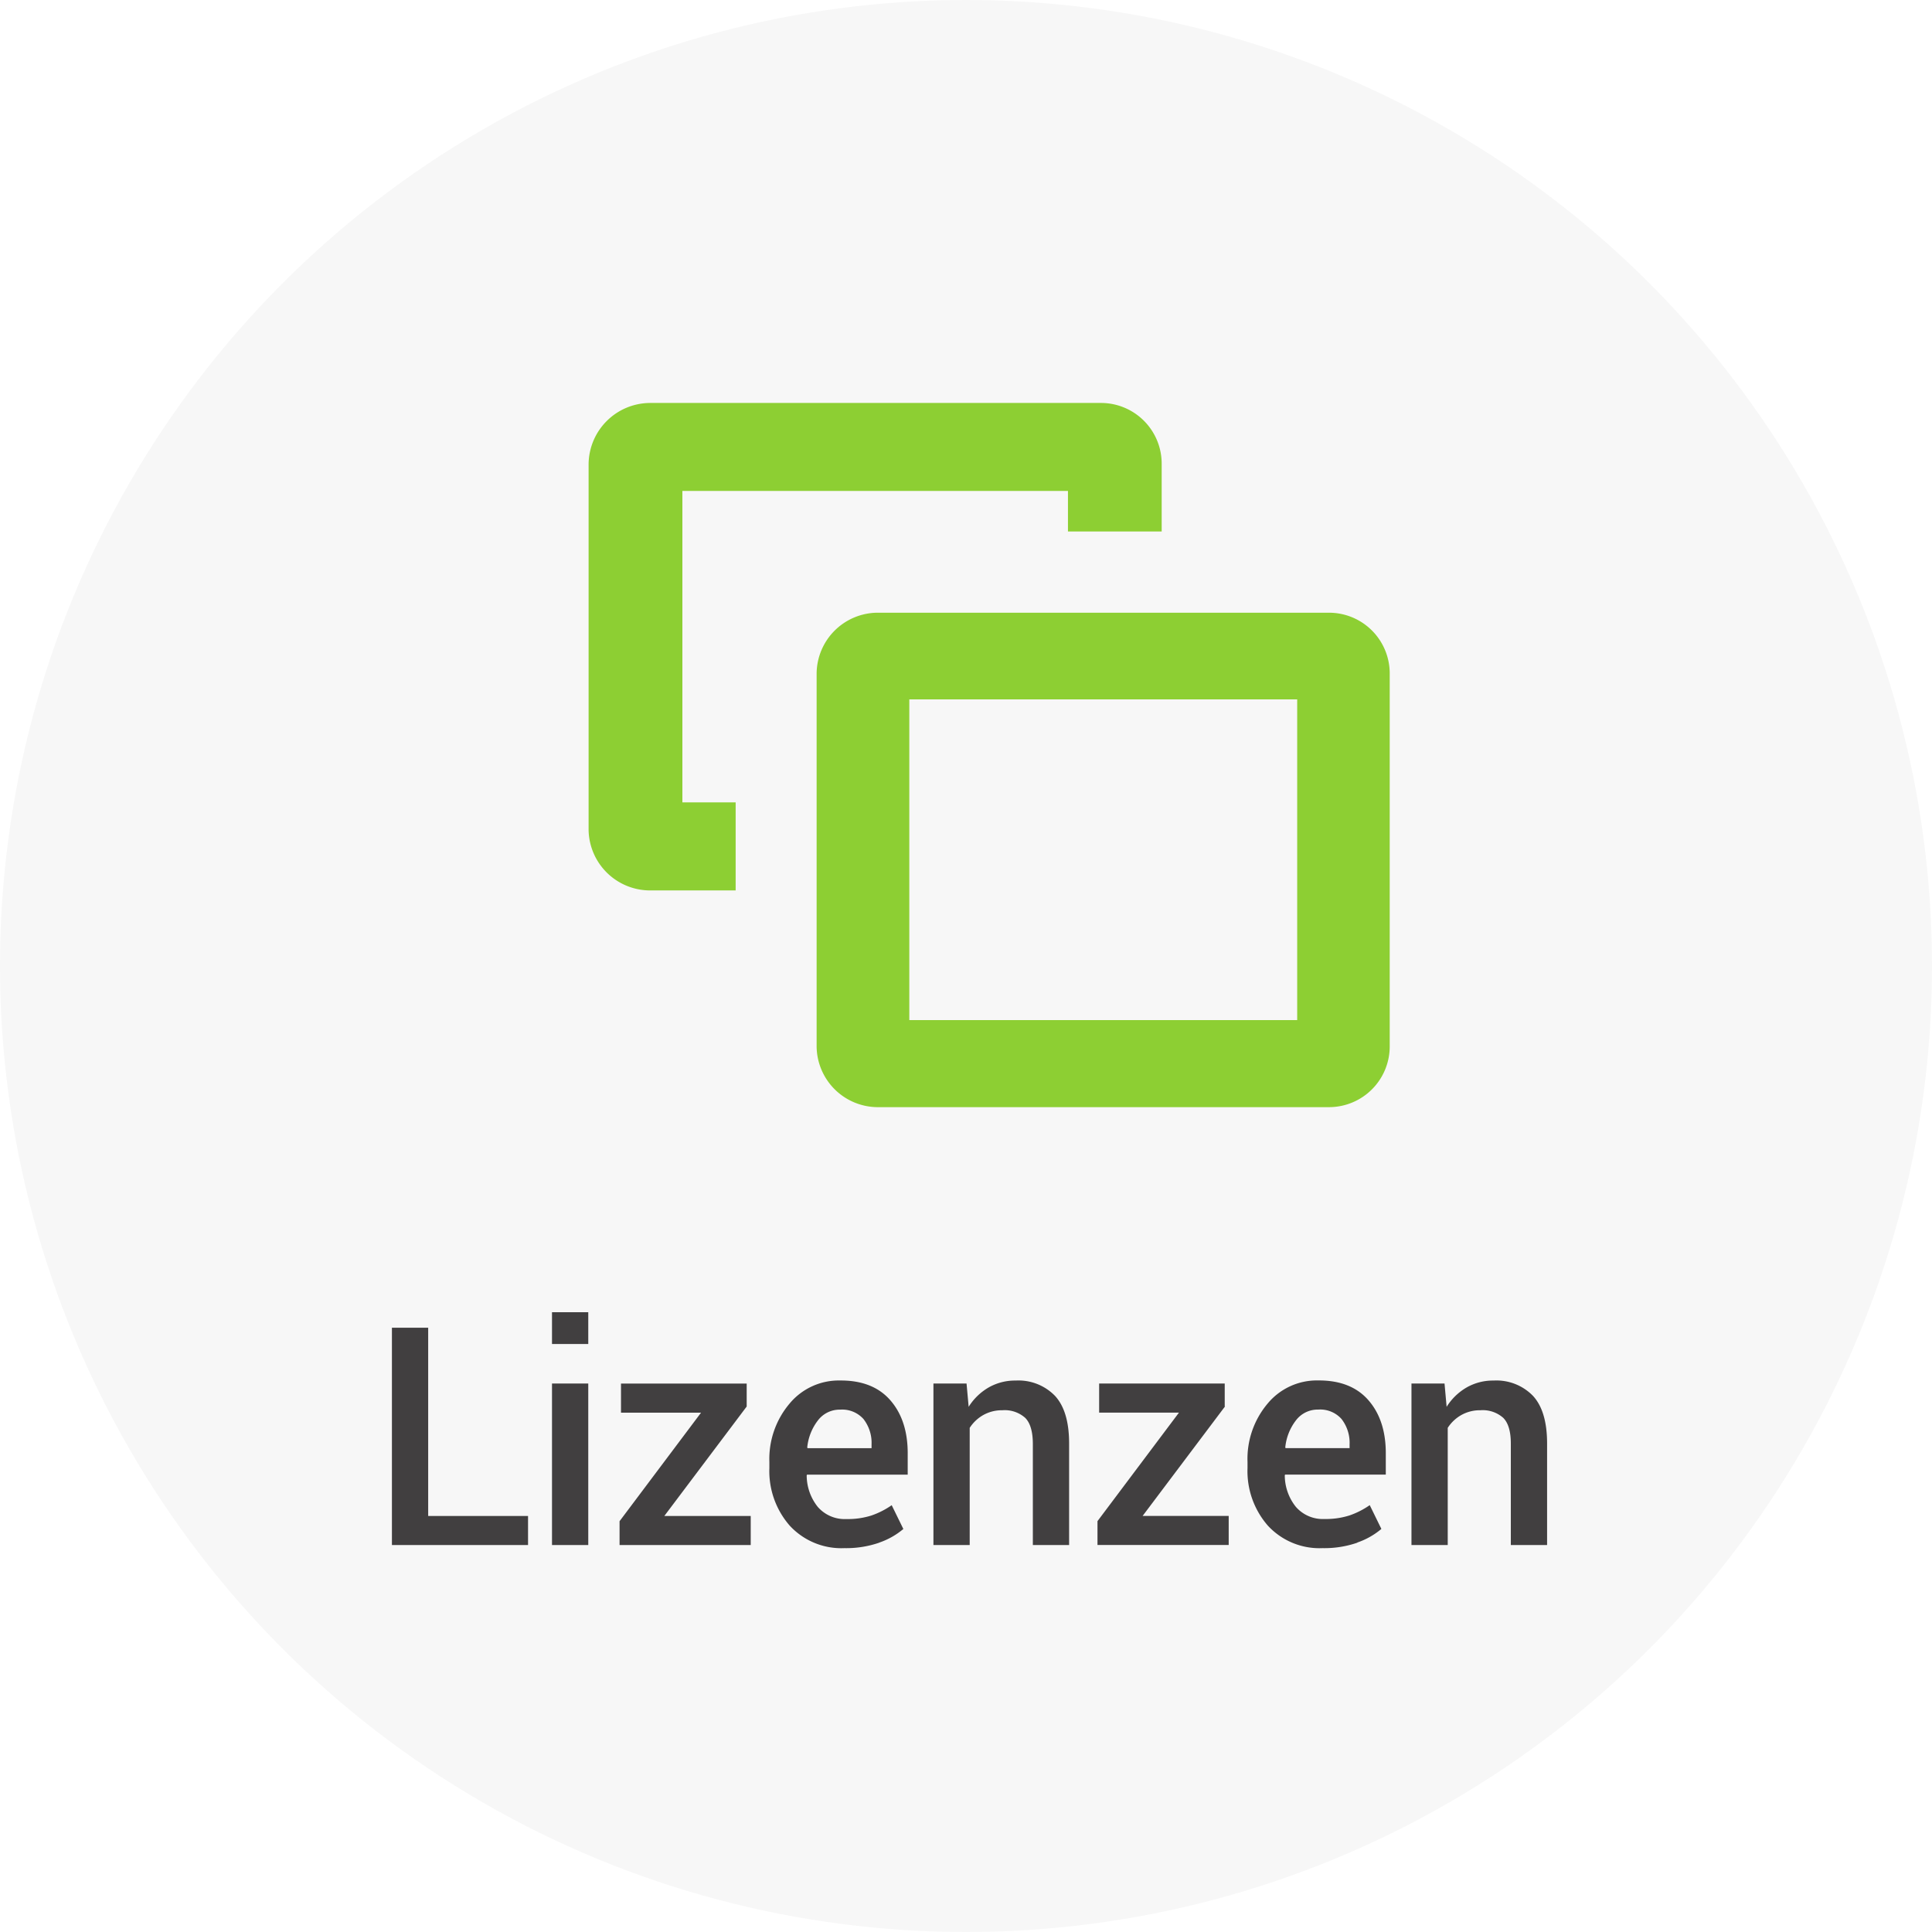
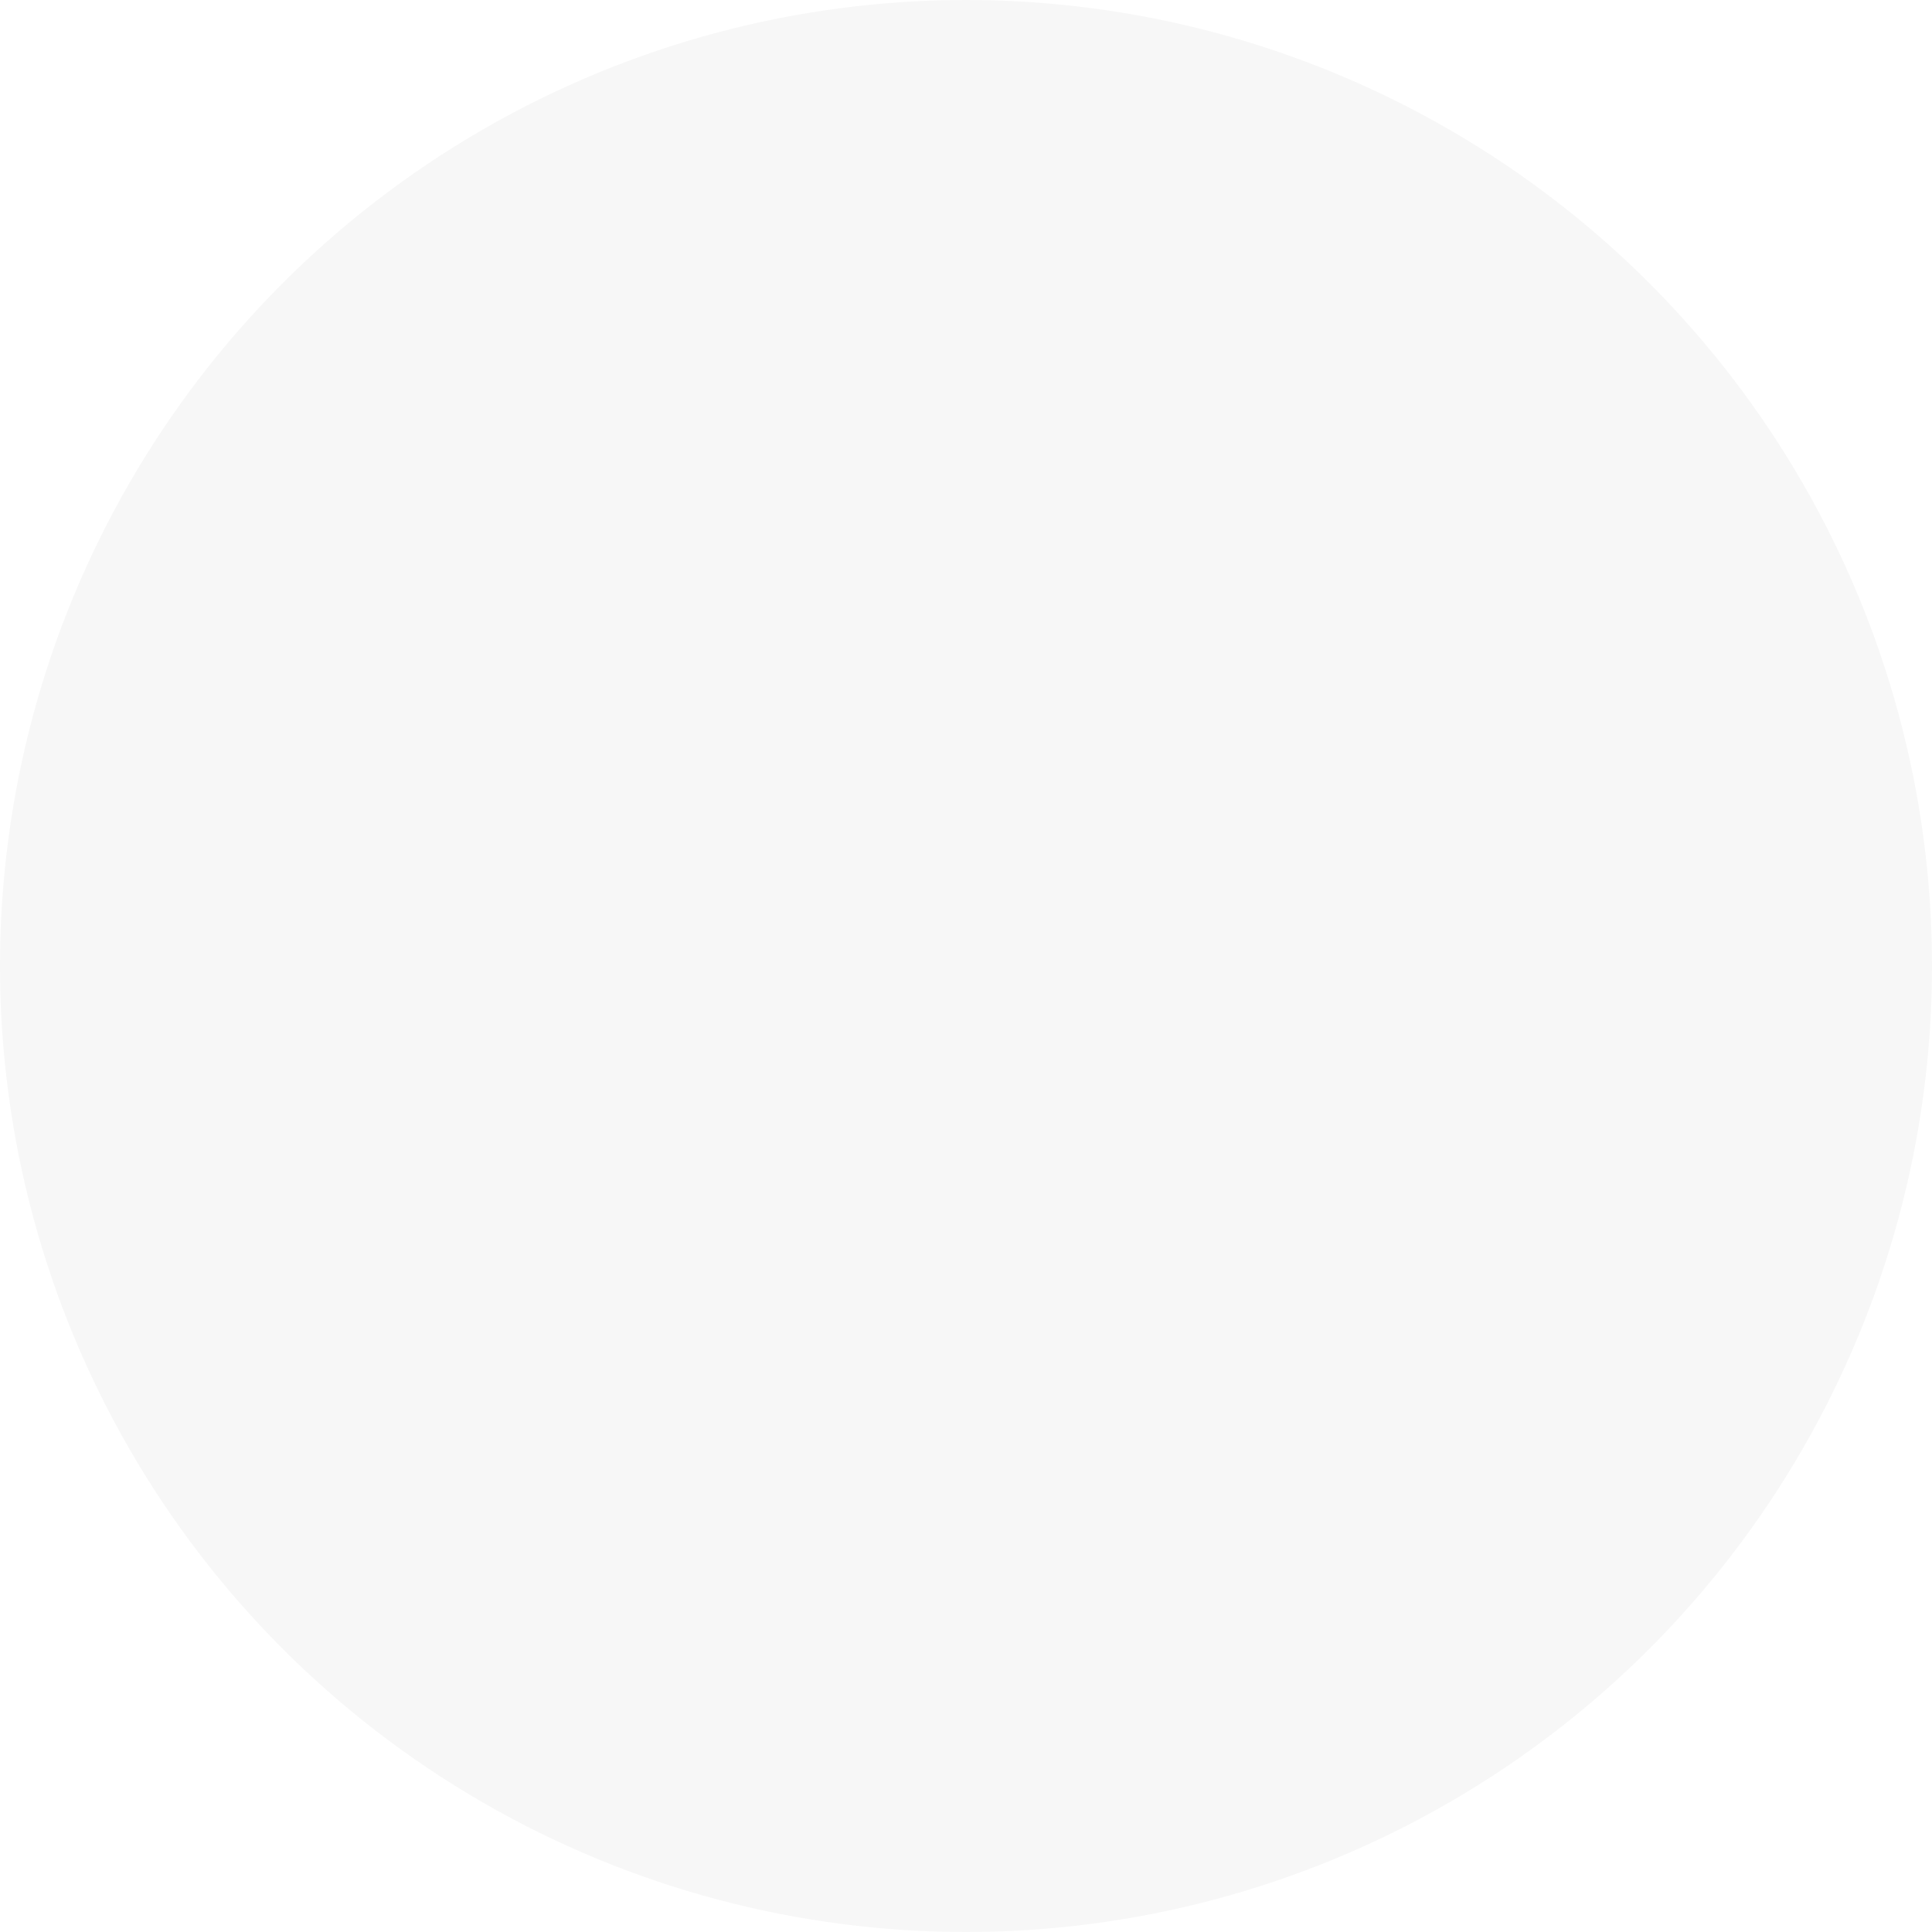
<svg xmlns="http://www.w3.org/2000/svg" id="Ebene_1" data-name="Ebene 1" viewBox="0 0 350 350">
  <defs>
    <style>.cls-1{fill:#f7f7f7;}.cls-2{fill:#8dcf33;filter:url(#AI_AbgeflachteKanteMitSchatten_1);}.cls-3{fill:#413f40;}</style>
    <filter id="AI_AbgeflachteKanteMitSchatten_1" x="-20" y="-20" width="140" height="140" name="AI_AbgeflachteKanteMitSchatten_1">
      <feGaussianBlur result="blur" stdDeviation="4" in="SourceAlpha" />
      <feOffset result="offsetBlur" dx="4" dy="4" in="blur" />
      <feSpecularLighting result="specOut" surfaceScale="5" specularExponent="10" in="blur">
        <fePointLight x="-5000" y="-10000" z="-20000" />
      </feSpecularLighting>
      <feComposite result="specOut" operator="in" in="specOut" in2="SourceAlpha" />
      <feComposite result="litPaint" operator="arithmetic" k2="1" k3="1" in="SourceGraphic" in2="specOut" />
      <feMerge>
        <feMergeNode in="offsetBlur" />
        <feMergeNode in="litPaint" />
      </feMerge>
    </filter>
  </defs>
  <title>lizenzen-schatten</title>
  <circle id="Hintergrund_Kreis" data-name="Hintergrund Kreis" class="cls-1" cx="175" cy="175" r="175" />
  <g id="Lizenzen">
-     <path class="cls-2" d="M154.85,107a11.11,11.11,0,0,0-10.91,10.91v67.75a11.11,11.11,0,0,0,10.91,10.91h82a11,11,0,0,0,10.91-10.91V117.87A11,11,0,0,0,236.87,107h-82ZM231,122.7v58.1H160.73V122.7H231ZM206.45,92.28V80.12A11,11,0,0,0,195.55,69h-81.8a11.19,11.19,0,0,0-11.12,11.12V146.4a11.15,11.15,0,0,0,11.12,10.91h15.52V141.36h-9.65V84.94h69.85v7.34h17Z" transform="translate(0)" />
-     <path class="cls-3" d="M77.57,240.53H71V279.9H95.66v-5.27H77.57V240.53h0Zm29,10.11H100V279.9h6.57V250.64h0Zm0-12.92H100v5.76h6.57v-5.76h0Zm28.7,17.07v-4.14H112.5v5.27H127l-14.76,19.66v4.32H136v-5.27H120.35l14.93-19.84h0Zm24,24.67a13.58,13.58,0,0,0,4.38-2.47l-2.11-4.31a14.86,14.86,0,0,1-3.65,1.86,14.06,14.06,0,0,1-4.54.65,6.47,6.47,0,0,1-5.21-2.21,9.17,9.17,0,0,1-2-5.69l0.05-.14h18.25v-3.87q0-6-3.15-9.61t-9.07-3.58a11.59,11.59,0,0,0-9.18,4.18,15.53,15.53,0,0,0-3.66,10.59v1.08a15,15,0,0,0,3.69,10.45,12.72,12.72,0,0,0,9.91,4.07,18.28,18.28,0,0,0,6.33-1h0Zm-2.8-22.33a7,7,0,0,1,1.42,4.54v0.68h-11.6l-0.05-.14a9.52,9.52,0,0,1,1.95-4.91,4.93,4.93,0,0,1,4-1.93,5.18,5.18,0,0,1,4.29,1.76h0Zm12.63-6.49V279.9h6.57V258.67a7.1,7.1,0,0,1,2.49-2.34,6.88,6.88,0,0,1,3.43-.85,5.58,5.58,0,0,1,4.15,1.39q1.36,1.39,1.37,4.69V279.9h6.57V261.51q0-5.87-2.56-8.64A9.21,9.21,0,0,0,184,250.1a9.63,9.63,0,0,0-4.91,1.26,10.46,10.46,0,0,0-3.61,3.5l-0.38-4.22h-6Zm52.77,4.14v-4.14H199.12v5.27h14.46l-14.76,19.66v4.32h23.77v-5.27H207l14.93-19.84h0Zm24,24.67a13.6,13.6,0,0,0,4.38-2.47l-2.11-4.31a14.88,14.88,0,0,1-3.65,1.86,14.06,14.06,0,0,1-4.54.65,6.46,6.46,0,0,1-5.2-2.21,9.16,9.16,0,0,1-2-5.69l0.05-.14h18.25v-3.87q0-6-3.15-9.61t-9.07-3.58a11.59,11.59,0,0,0-9.18,4.18A15.53,15.53,0,0,0,226,264.86v1.08a15,15,0,0,0,3.69,10.45,12.72,12.72,0,0,0,9.91,4.07,18.28,18.28,0,0,0,6.33-1h0Zm-2.8-22.33a7,7,0,0,1,1.42,4.54v0.68h-11.6l-0.05-.14a9.52,9.52,0,0,1,1.95-4.91,4.93,4.93,0,0,1,4-1.93,5.18,5.18,0,0,1,4.29,1.76h0Zm12.63-6.49V279.9h6.57V258.67a7.1,7.1,0,0,1,2.49-2.34,6.87,6.87,0,0,1,3.43-.85,5.58,5.58,0,0,1,4.15,1.39q1.37,1.39,1.36,4.69V279.9h6.57V261.51q0-5.87-2.56-8.64a9.21,9.21,0,0,0-7.12-2.77,9.63,9.63,0,0,0-4.91,1.26,10.46,10.46,0,0,0-3.61,3.5l-0.38-4.22h-6Z" transform="translate(0)" />
-   </g>
+     </g>
</svg>